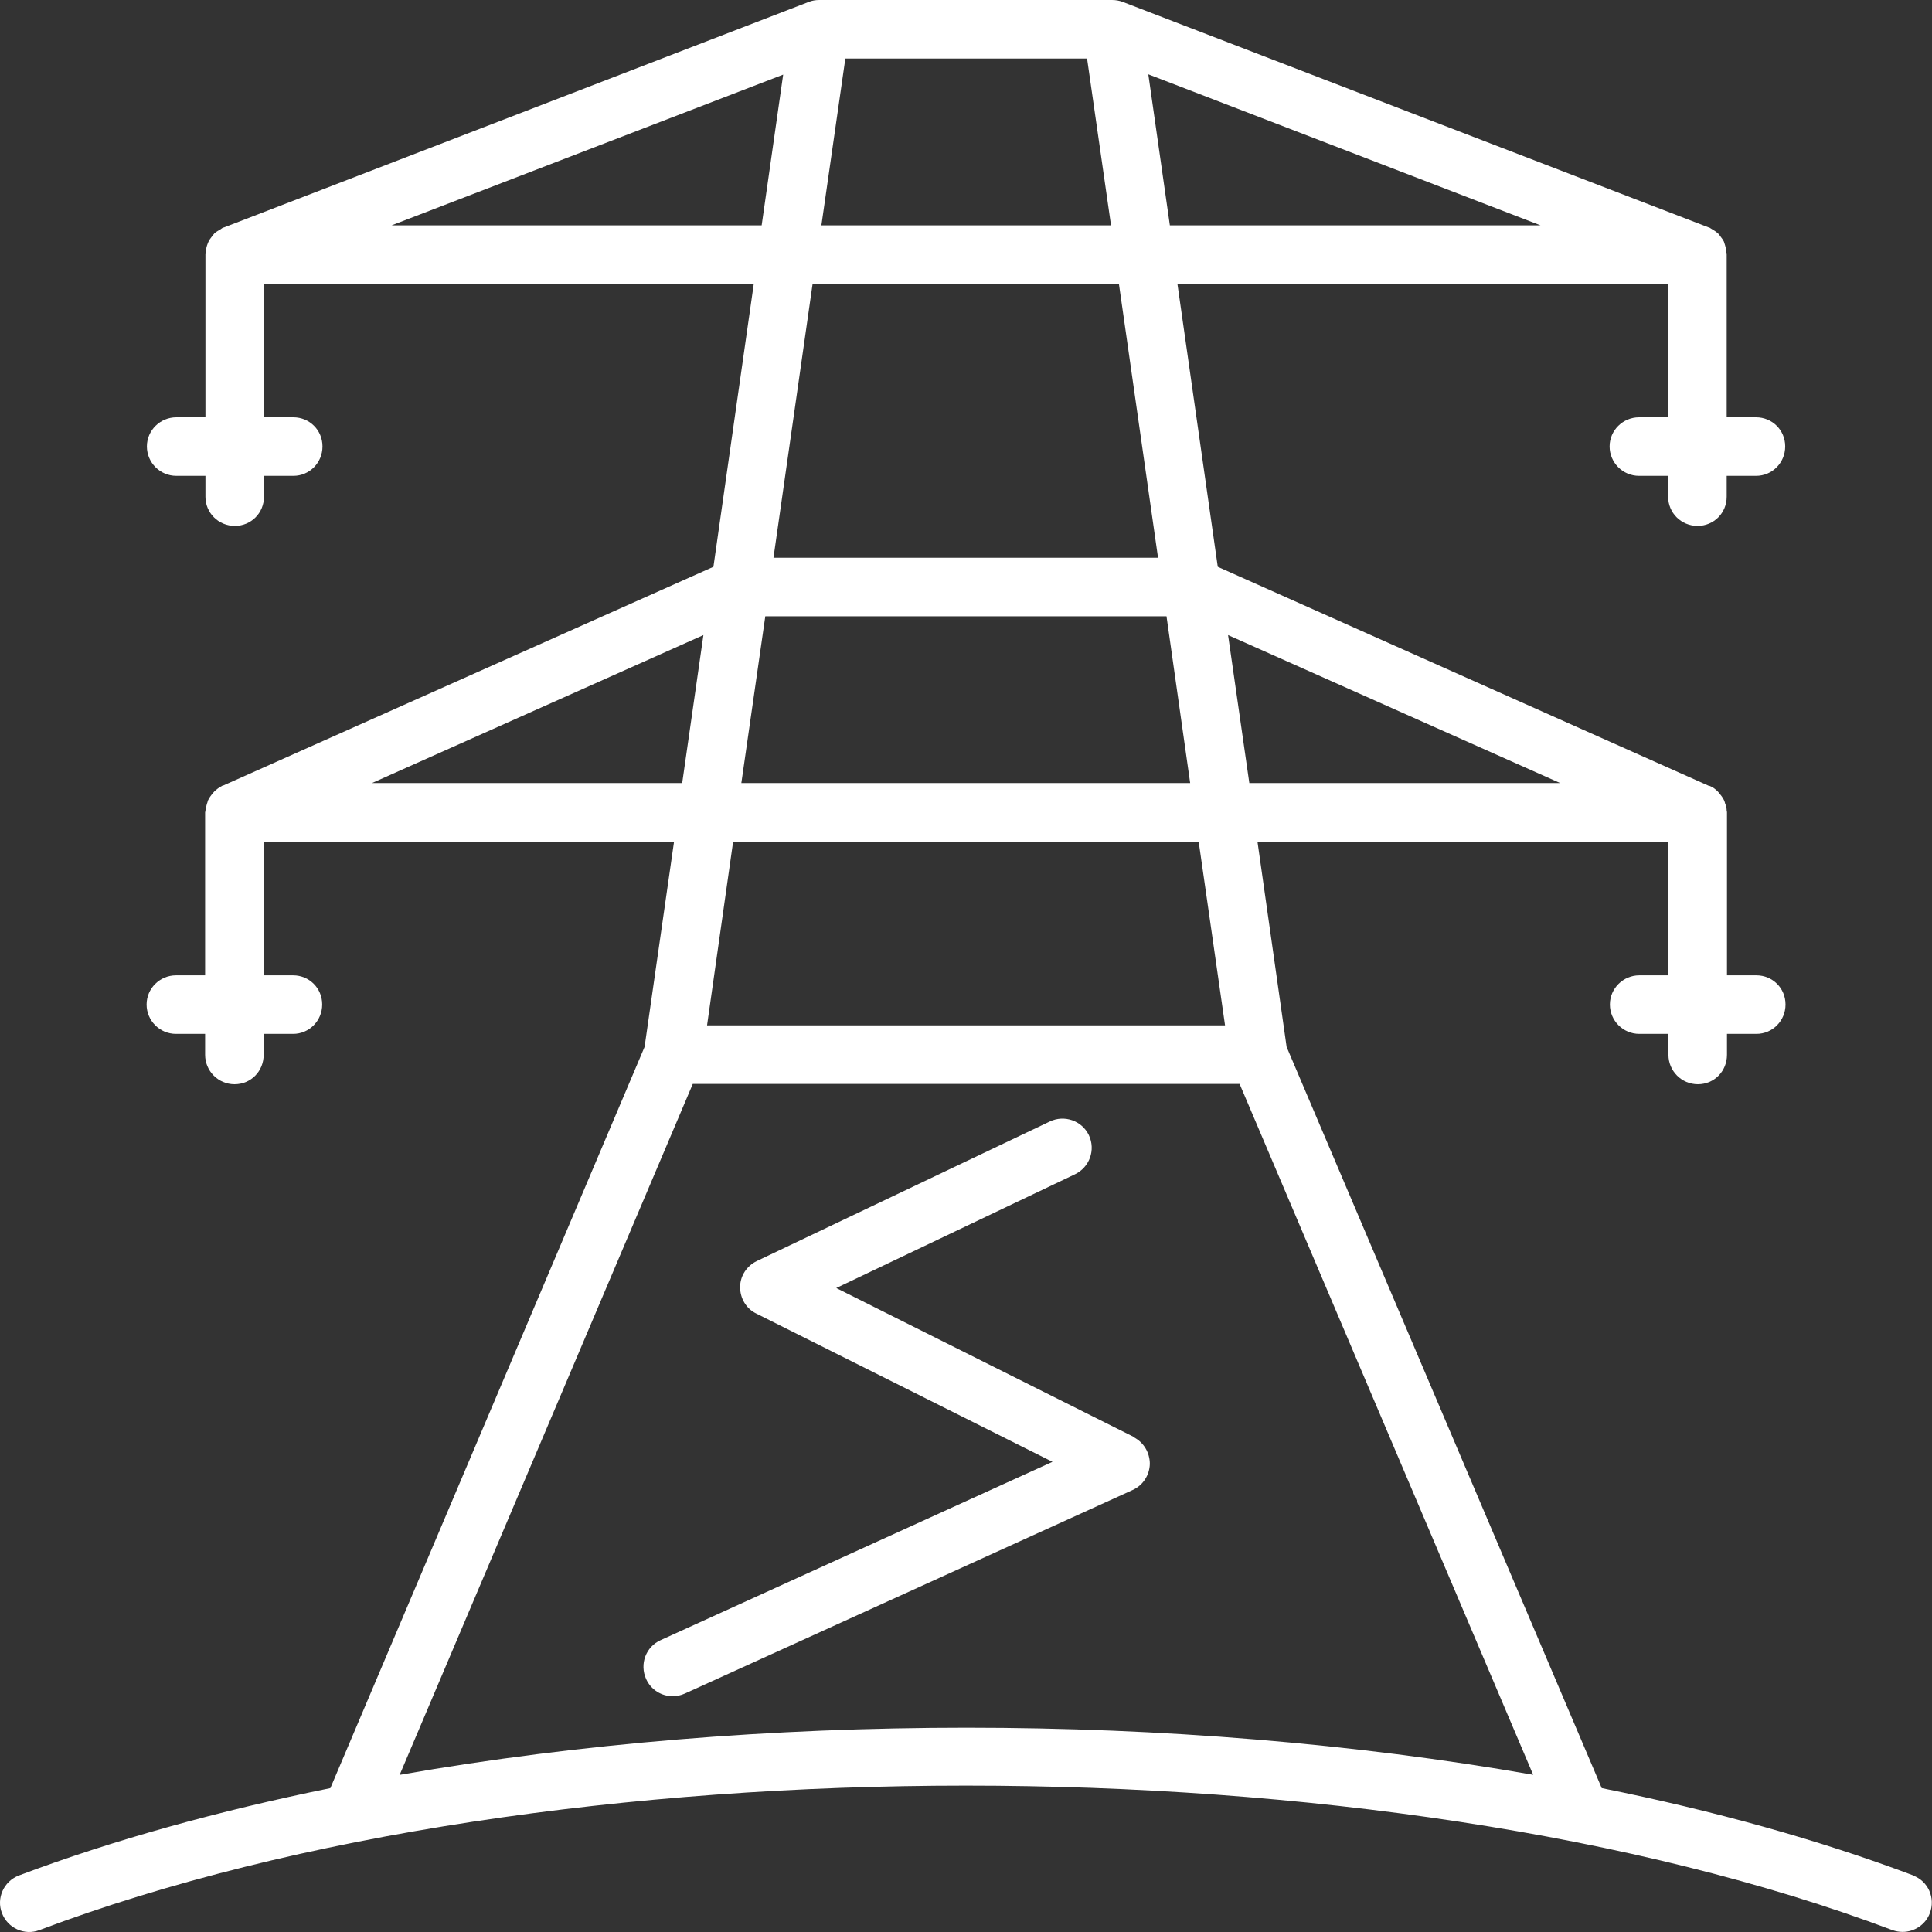
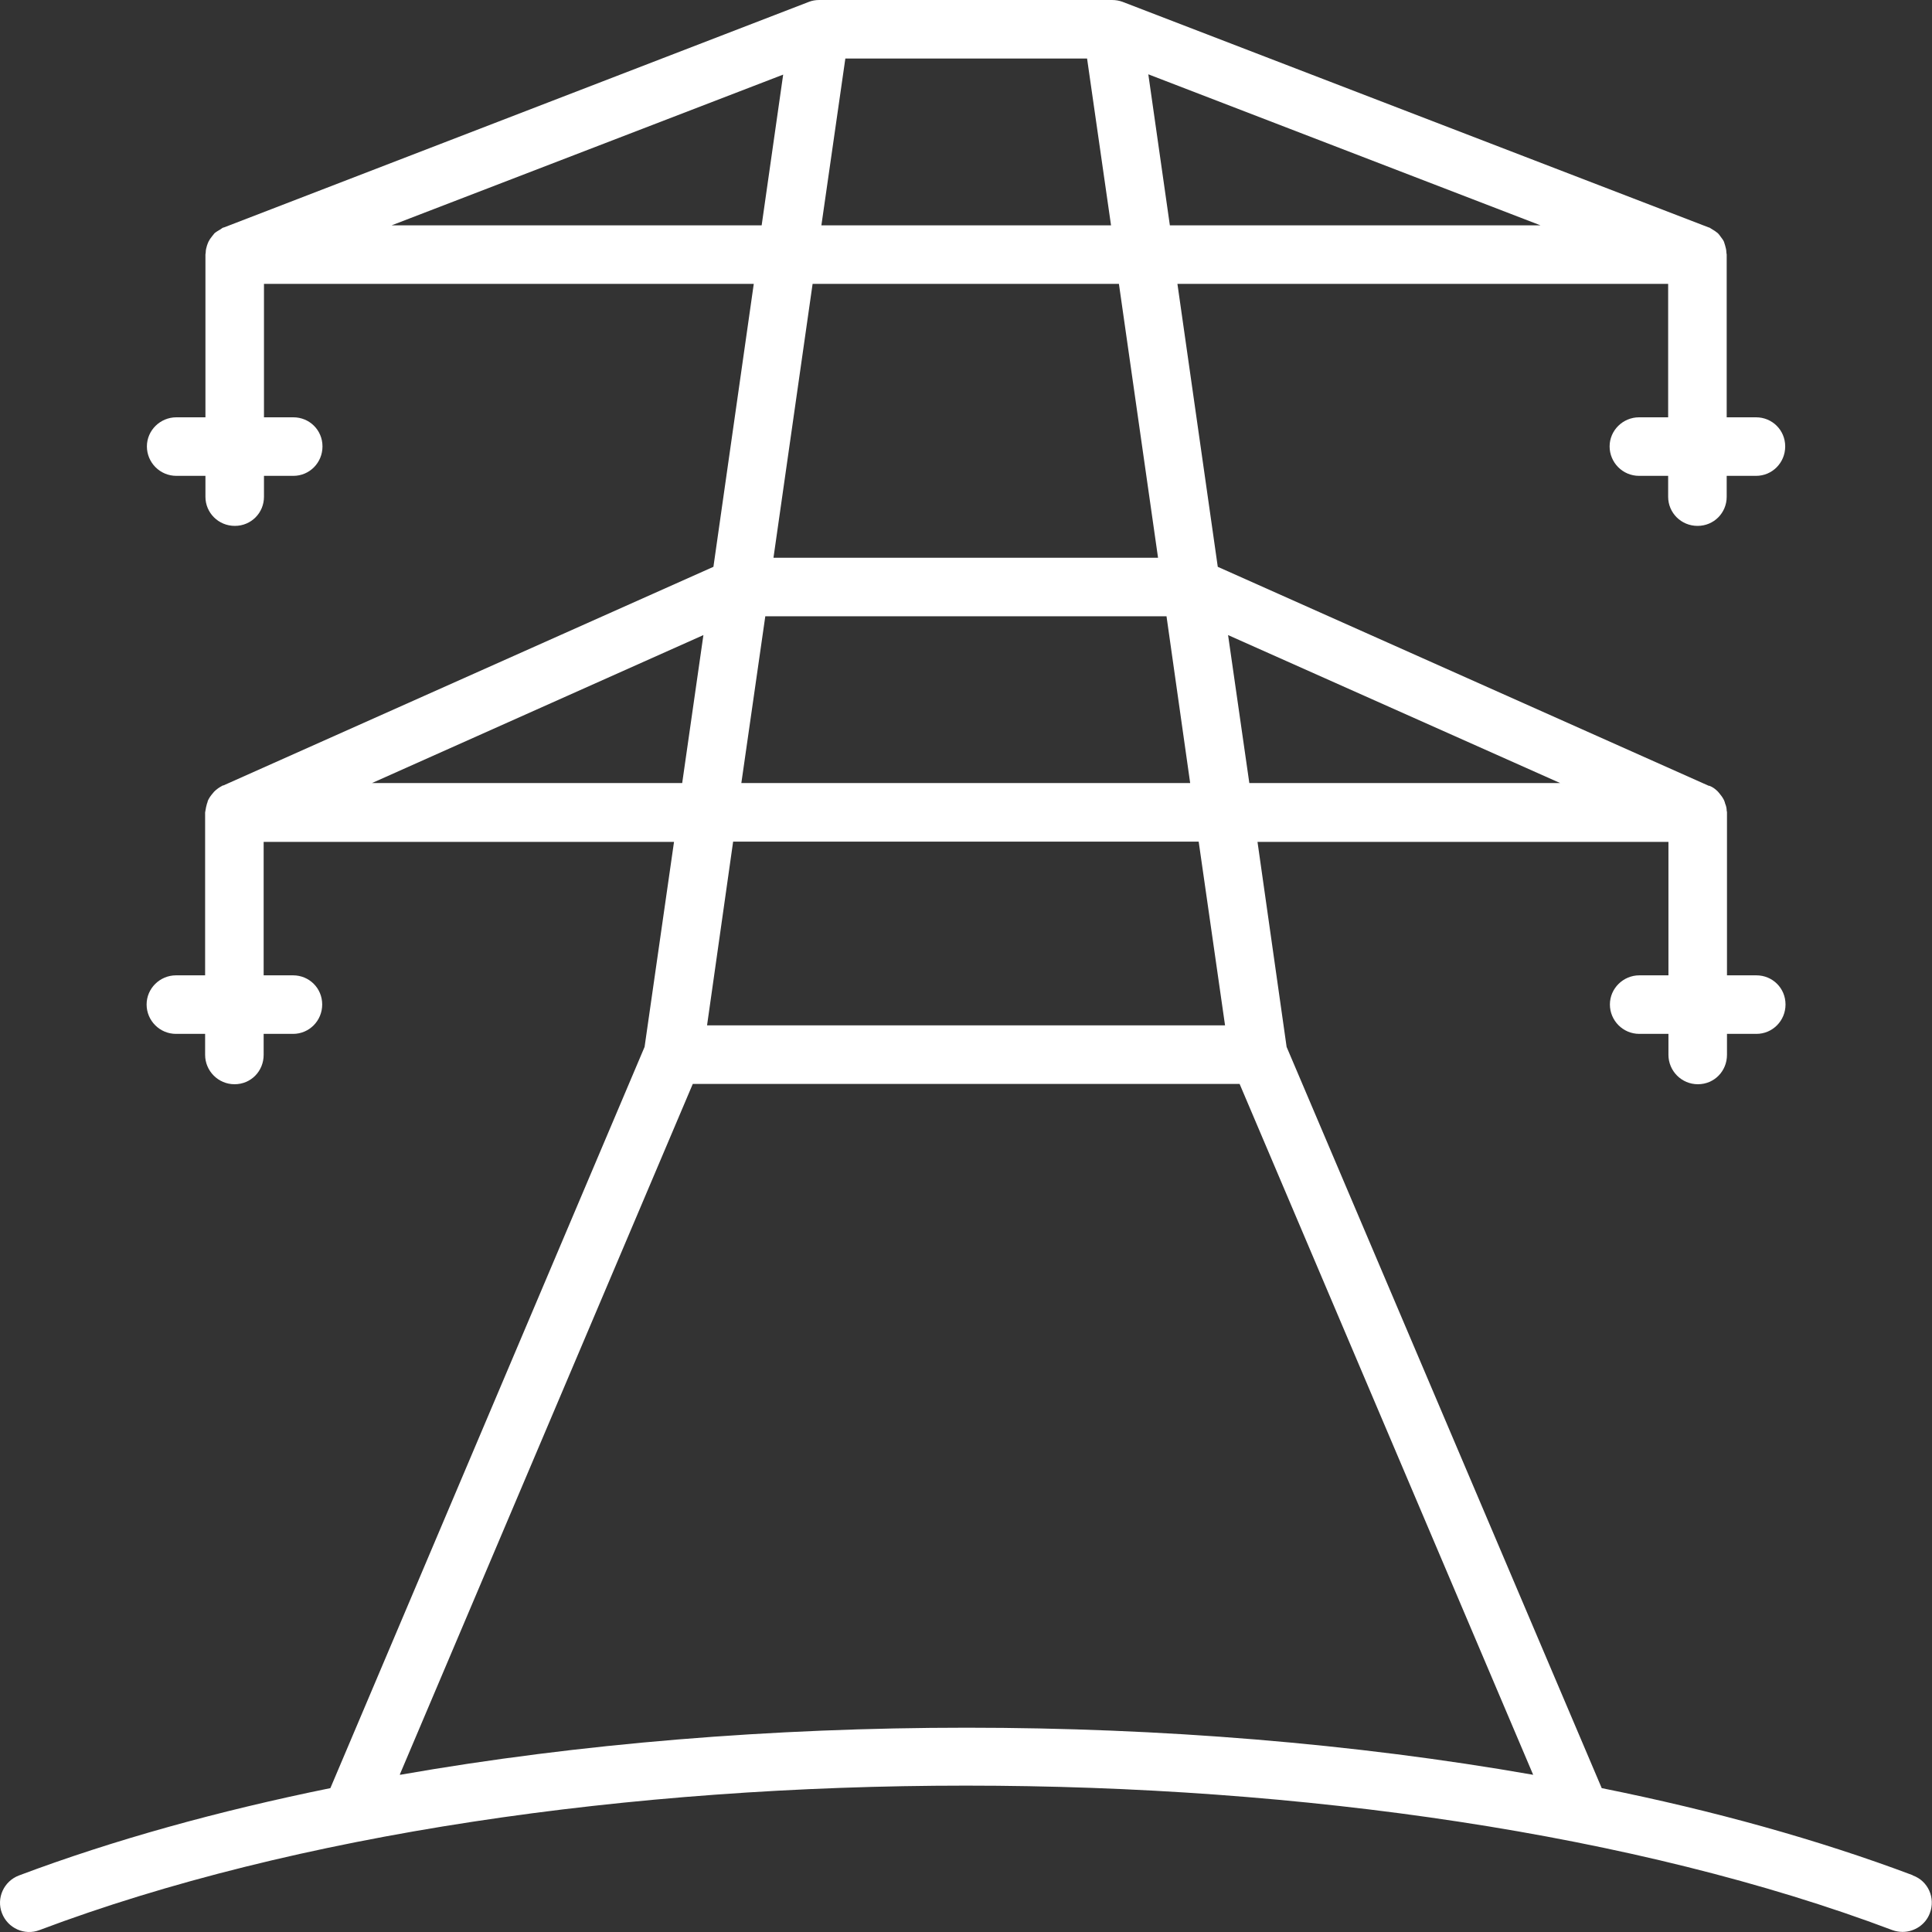
<svg xmlns="http://www.w3.org/2000/svg" width="60" height="60" viewBox="0 0 60 60" fill="none">
  <rect x="0" y="0" width="60" height="60" fill="#333333" stroke="none" />
  <path d="M59.397 58.235C56.468 57.133 53.209 56.229 49.743 55.532L39.957 32.513L39.053 26.146H51.815V30.29H50.911C50.412 30.29 49.997 30.695 49.997 31.195C49.997 31.694 50.402 32.108 50.911 32.108H51.815V32.758C51.815 33.257 52.22 33.672 52.729 33.672C53.237 33.672 53.633 33.267 53.633 32.758V32.108H54.547C55.046 32.108 55.451 31.703 55.451 31.195C55.451 30.686 55.046 30.29 54.547 30.29H53.633V25.233C53.633 25.233 53.633 25.195 53.624 25.176C53.624 25.101 53.605 25.025 53.577 24.959C53.567 24.922 53.558 24.884 53.539 24.846C53.501 24.771 53.454 24.705 53.398 24.639C53.379 24.62 53.369 24.601 53.35 24.583C53.275 24.507 53.19 24.441 53.087 24.404H53.068L37.819 17.603L36.566 8.816H51.806V12.96H50.902C50.402 12.96 49.988 13.365 49.988 13.864C49.988 14.363 50.393 14.778 50.902 14.778H51.806V15.428C51.806 15.927 52.211 16.332 52.719 16.332C53.228 16.332 53.624 15.927 53.624 15.428V14.778H54.537C55.036 14.778 55.441 14.373 55.441 13.864C55.441 13.356 55.036 12.96 54.537 12.96H53.624V7.902C53.624 7.902 53.614 7.855 53.614 7.836C53.614 7.761 53.595 7.695 53.577 7.629C53.567 7.591 53.548 7.544 53.539 7.507C53.511 7.441 53.464 7.394 53.426 7.337C53.398 7.299 53.379 7.271 53.35 7.243C53.294 7.196 53.237 7.158 53.172 7.12C53.134 7.102 53.106 7.073 53.077 7.064C53.077 7.064 53.077 7.064 53.068 7.064L34.862 0.057C34.758 0.019 34.654 0 34.532 0H25.443C25.33 0 25.217 0.019 25.123 0.057L6.954 7.064C6.954 7.064 6.954 7.064 6.945 7.064C6.907 7.073 6.879 7.102 6.851 7.12C6.785 7.158 6.719 7.196 6.662 7.243C6.634 7.271 6.615 7.309 6.587 7.337C6.54 7.394 6.502 7.45 6.474 7.507C6.455 7.544 6.446 7.582 6.427 7.629C6.408 7.695 6.389 7.761 6.389 7.836C6.389 7.865 6.38 7.883 6.38 7.902V12.96H5.476C4.976 12.96 4.562 13.365 4.562 13.864C4.562 14.363 4.967 14.778 5.476 14.778H6.38V15.428C6.38 15.927 6.785 16.332 7.293 16.332C7.802 16.332 8.198 15.927 8.198 15.428V14.778H9.111C9.61 14.778 10.015 14.373 10.015 13.864C10.015 13.356 9.61 12.96 9.111 12.96H8.198V8.816H23.409L22.156 17.603L6.935 24.394H6.917C6.813 24.451 6.728 24.507 6.653 24.583C6.634 24.601 6.625 24.62 6.606 24.639C6.549 24.705 6.502 24.771 6.465 24.846C6.446 24.884 6.446 24.922 6.427 24.959C6.408 25.035 6.389 25.101 6.38 25.176C6.38 25.195 6.37 25.214 6.37 25.233V30.29H5.466C4.967 30.29 4.553 30.695 4.553 31.195C4.553 31.694 4.958 32.108 5.466 32.108H6.37V32.758C6.37 33.257 6.775 33.672 7.284 33.672C7.793 33.672 8.188 33.267 8.188 32.758V32.108H9.102C9.601 32.108 10.006 31.703 10.006 31.195C10.006 30.686 9.601 30.29 9.102 30.29H8.188V26.146H20.932L20.018 32.513L10.26 55.532C6.785 56.239 3.517 57.143 0.587 58.245C0.116 58.424 -0.119 58.951 0.06 59.413C0.239 59.884 0.766 60.119 1.228 59.94C17.089 53.959 42.905 53.959 58.766 59.94C58.87 59.978 58.983 59.997 59.086 59.997C59.454 59.997 59.802 59.771 59.934 59.413C60.113 58.942 59.878 58.414 59.407 58.245L59.397 58.235ZM48.453 24.319H38.799L38.139 19.723L48.453 24.319ZM23.767 19.139H36.227L36.962 24.319H23.023L23.767 19.139ZM36.331 6.998L35.662 2.308L47.841 6.998H36.331ZM33.76 1.818L34.504 6.998H25.509L26.253 1.818H33.769H33.76ZM12.163 6.998L24.322 2.317L23.654 6.998H12.163ZM34.749 8.816L35.964 17.321H24.021L25.236 8.816H34.749ZM11.551 24.319L21.845 19.723L21.186 24.319H11.551ZM37.226 26.137L38.045 31.844H21.958L22.768 26.137H37.226ZM12.417 55.108L21.515 33.662H38.497L47.614 55.118C36.501 53.168 23.541 53.168 12.427 55.118L12.417 55.108Z" fill="white" />
-   <path d="M35.21 44.625L25.971 40.001L33.383 36.469C33.835 36.252 34.033 35.715 33.816 35.254C33.6 34.802 33.053 34.613 32.601 34.83L23.503 39.163C23.192 39.313 22.985 39.624 22.985 39.973C22.985 40.321 23.173 40.641 23.484 40.792L32.686 45.398L20.517 50.936C20.056 51.143 19.858 51.68 20.065 52.142C20.216 52.48 20.546 52.678 20.894 52.678C21.016 52.678 21.148 52.65 21.271 52.594L35.173 46.274C35.493 46.132 35.7 45.812 35.709 45.464C35.709 45.115 35.521 44.795 35.21 44.635V44.625Z" fill="white" />
</svg>